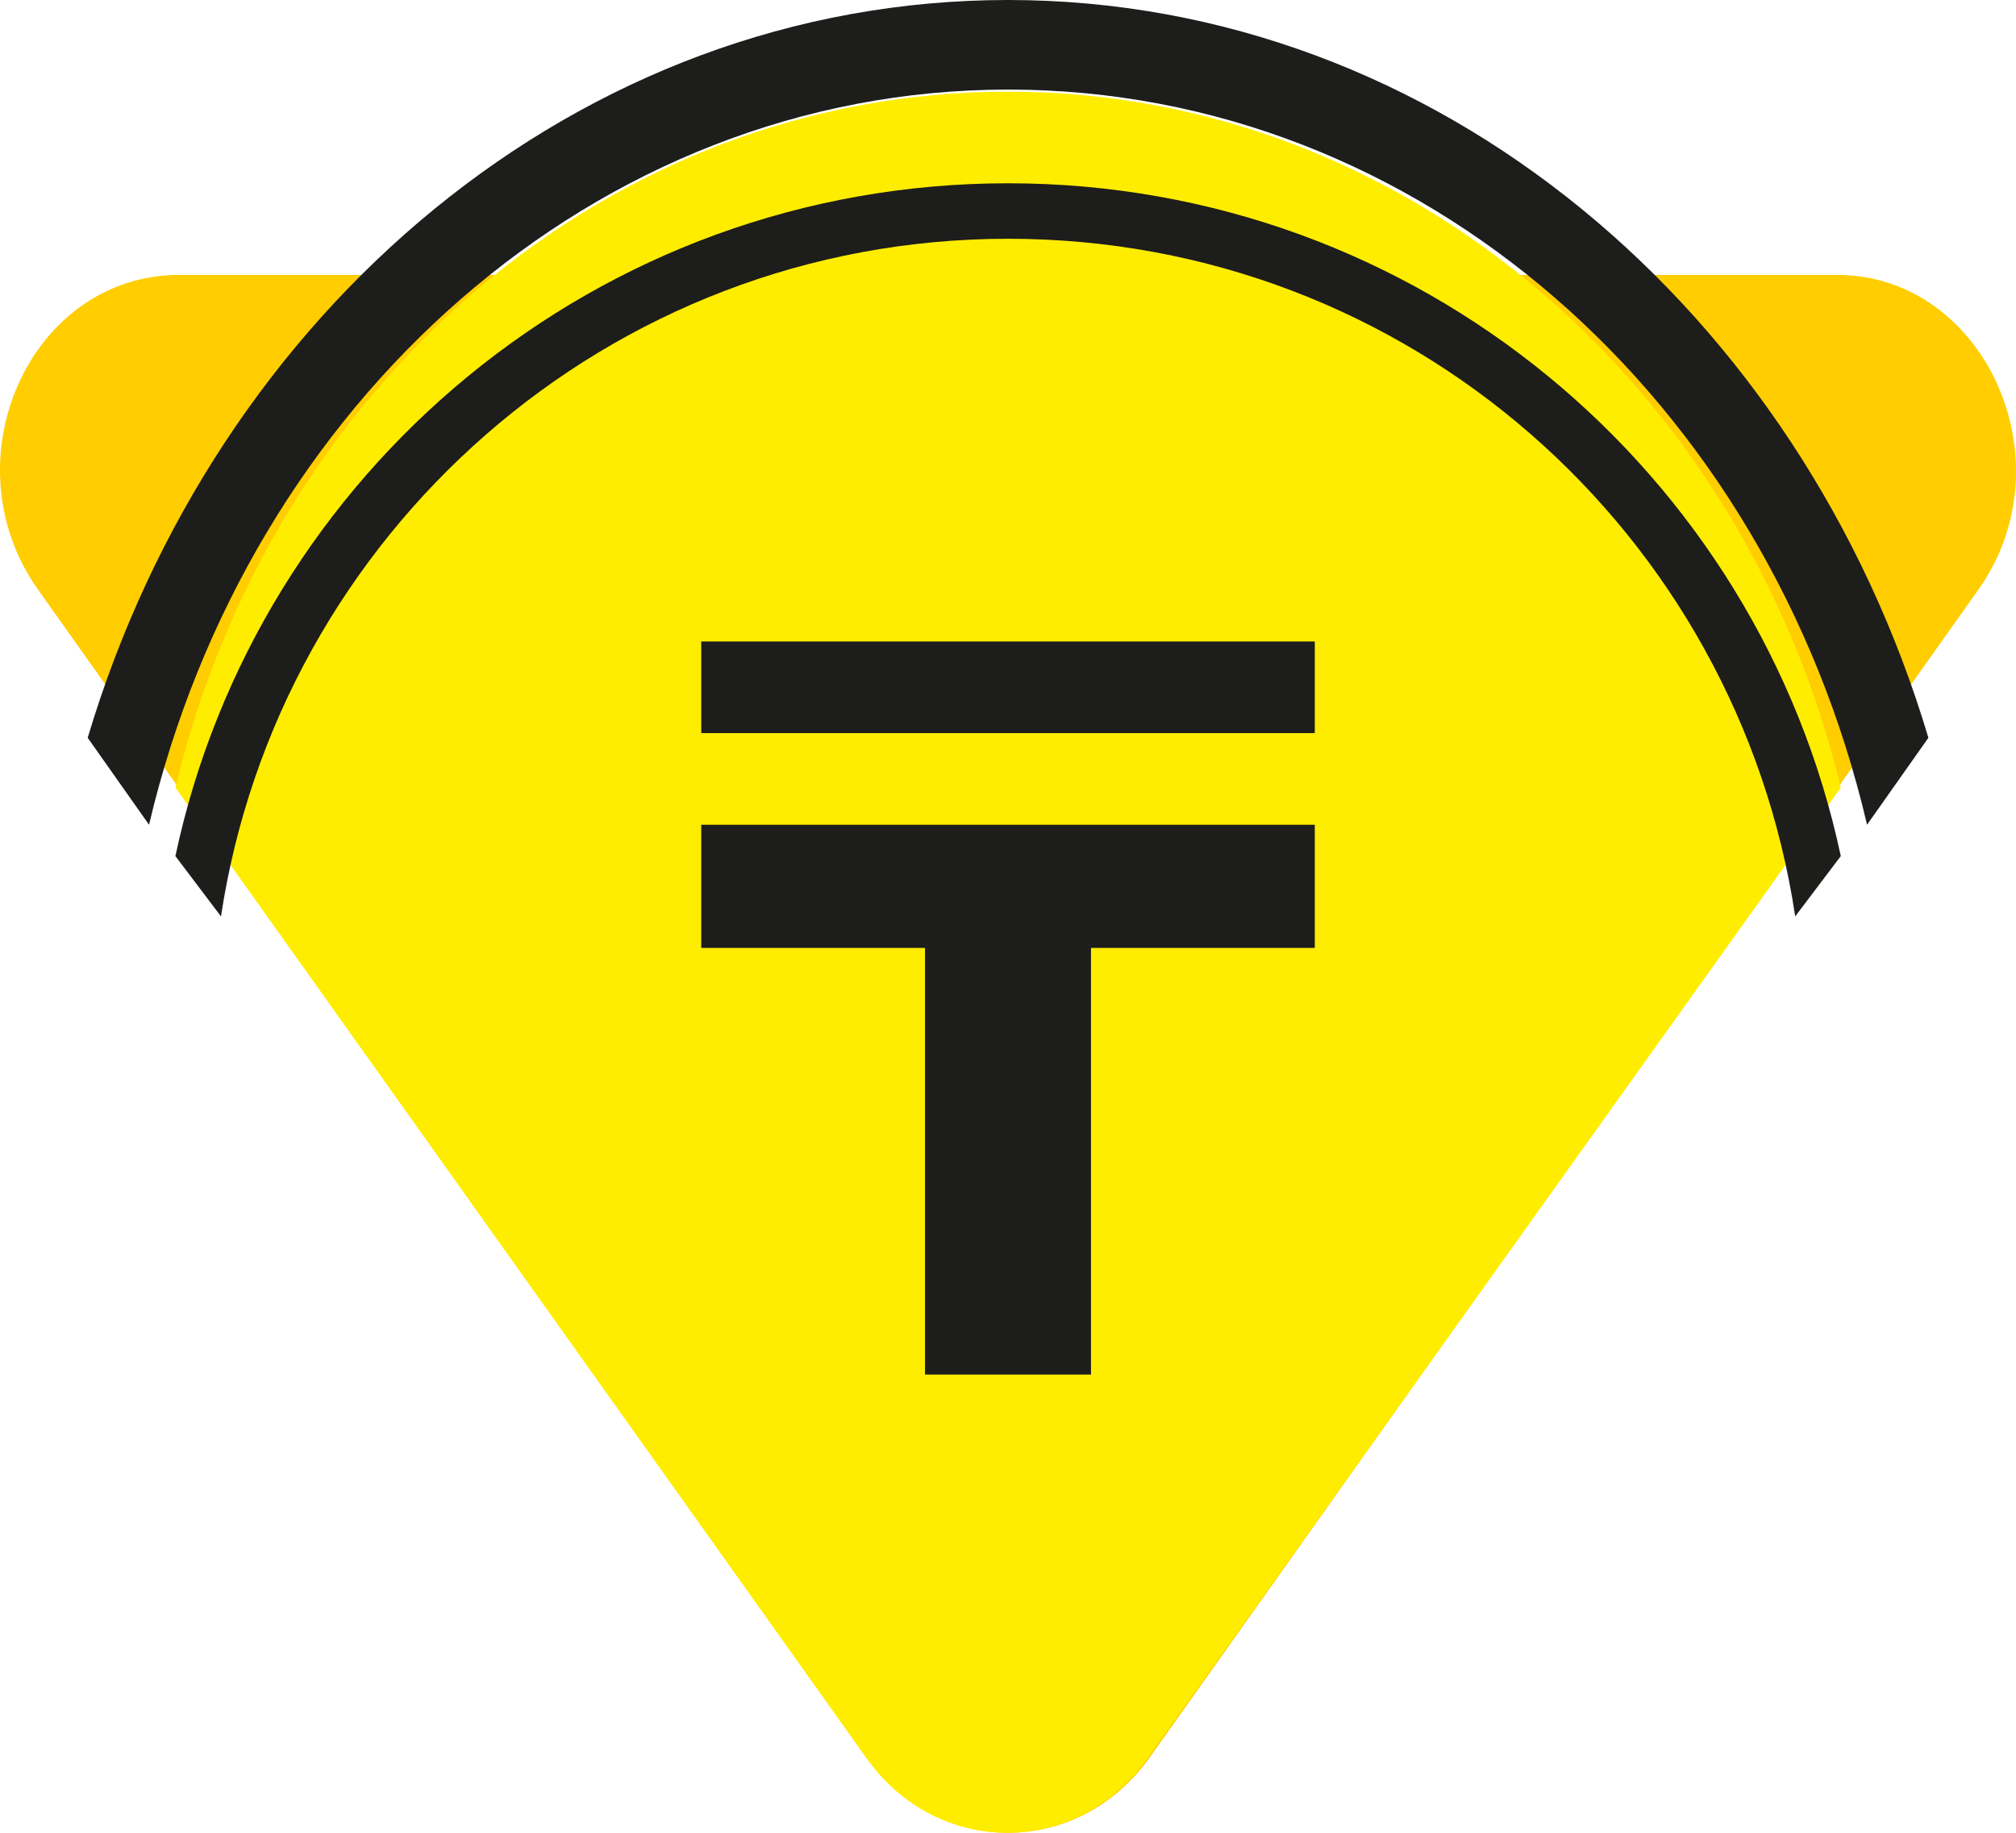
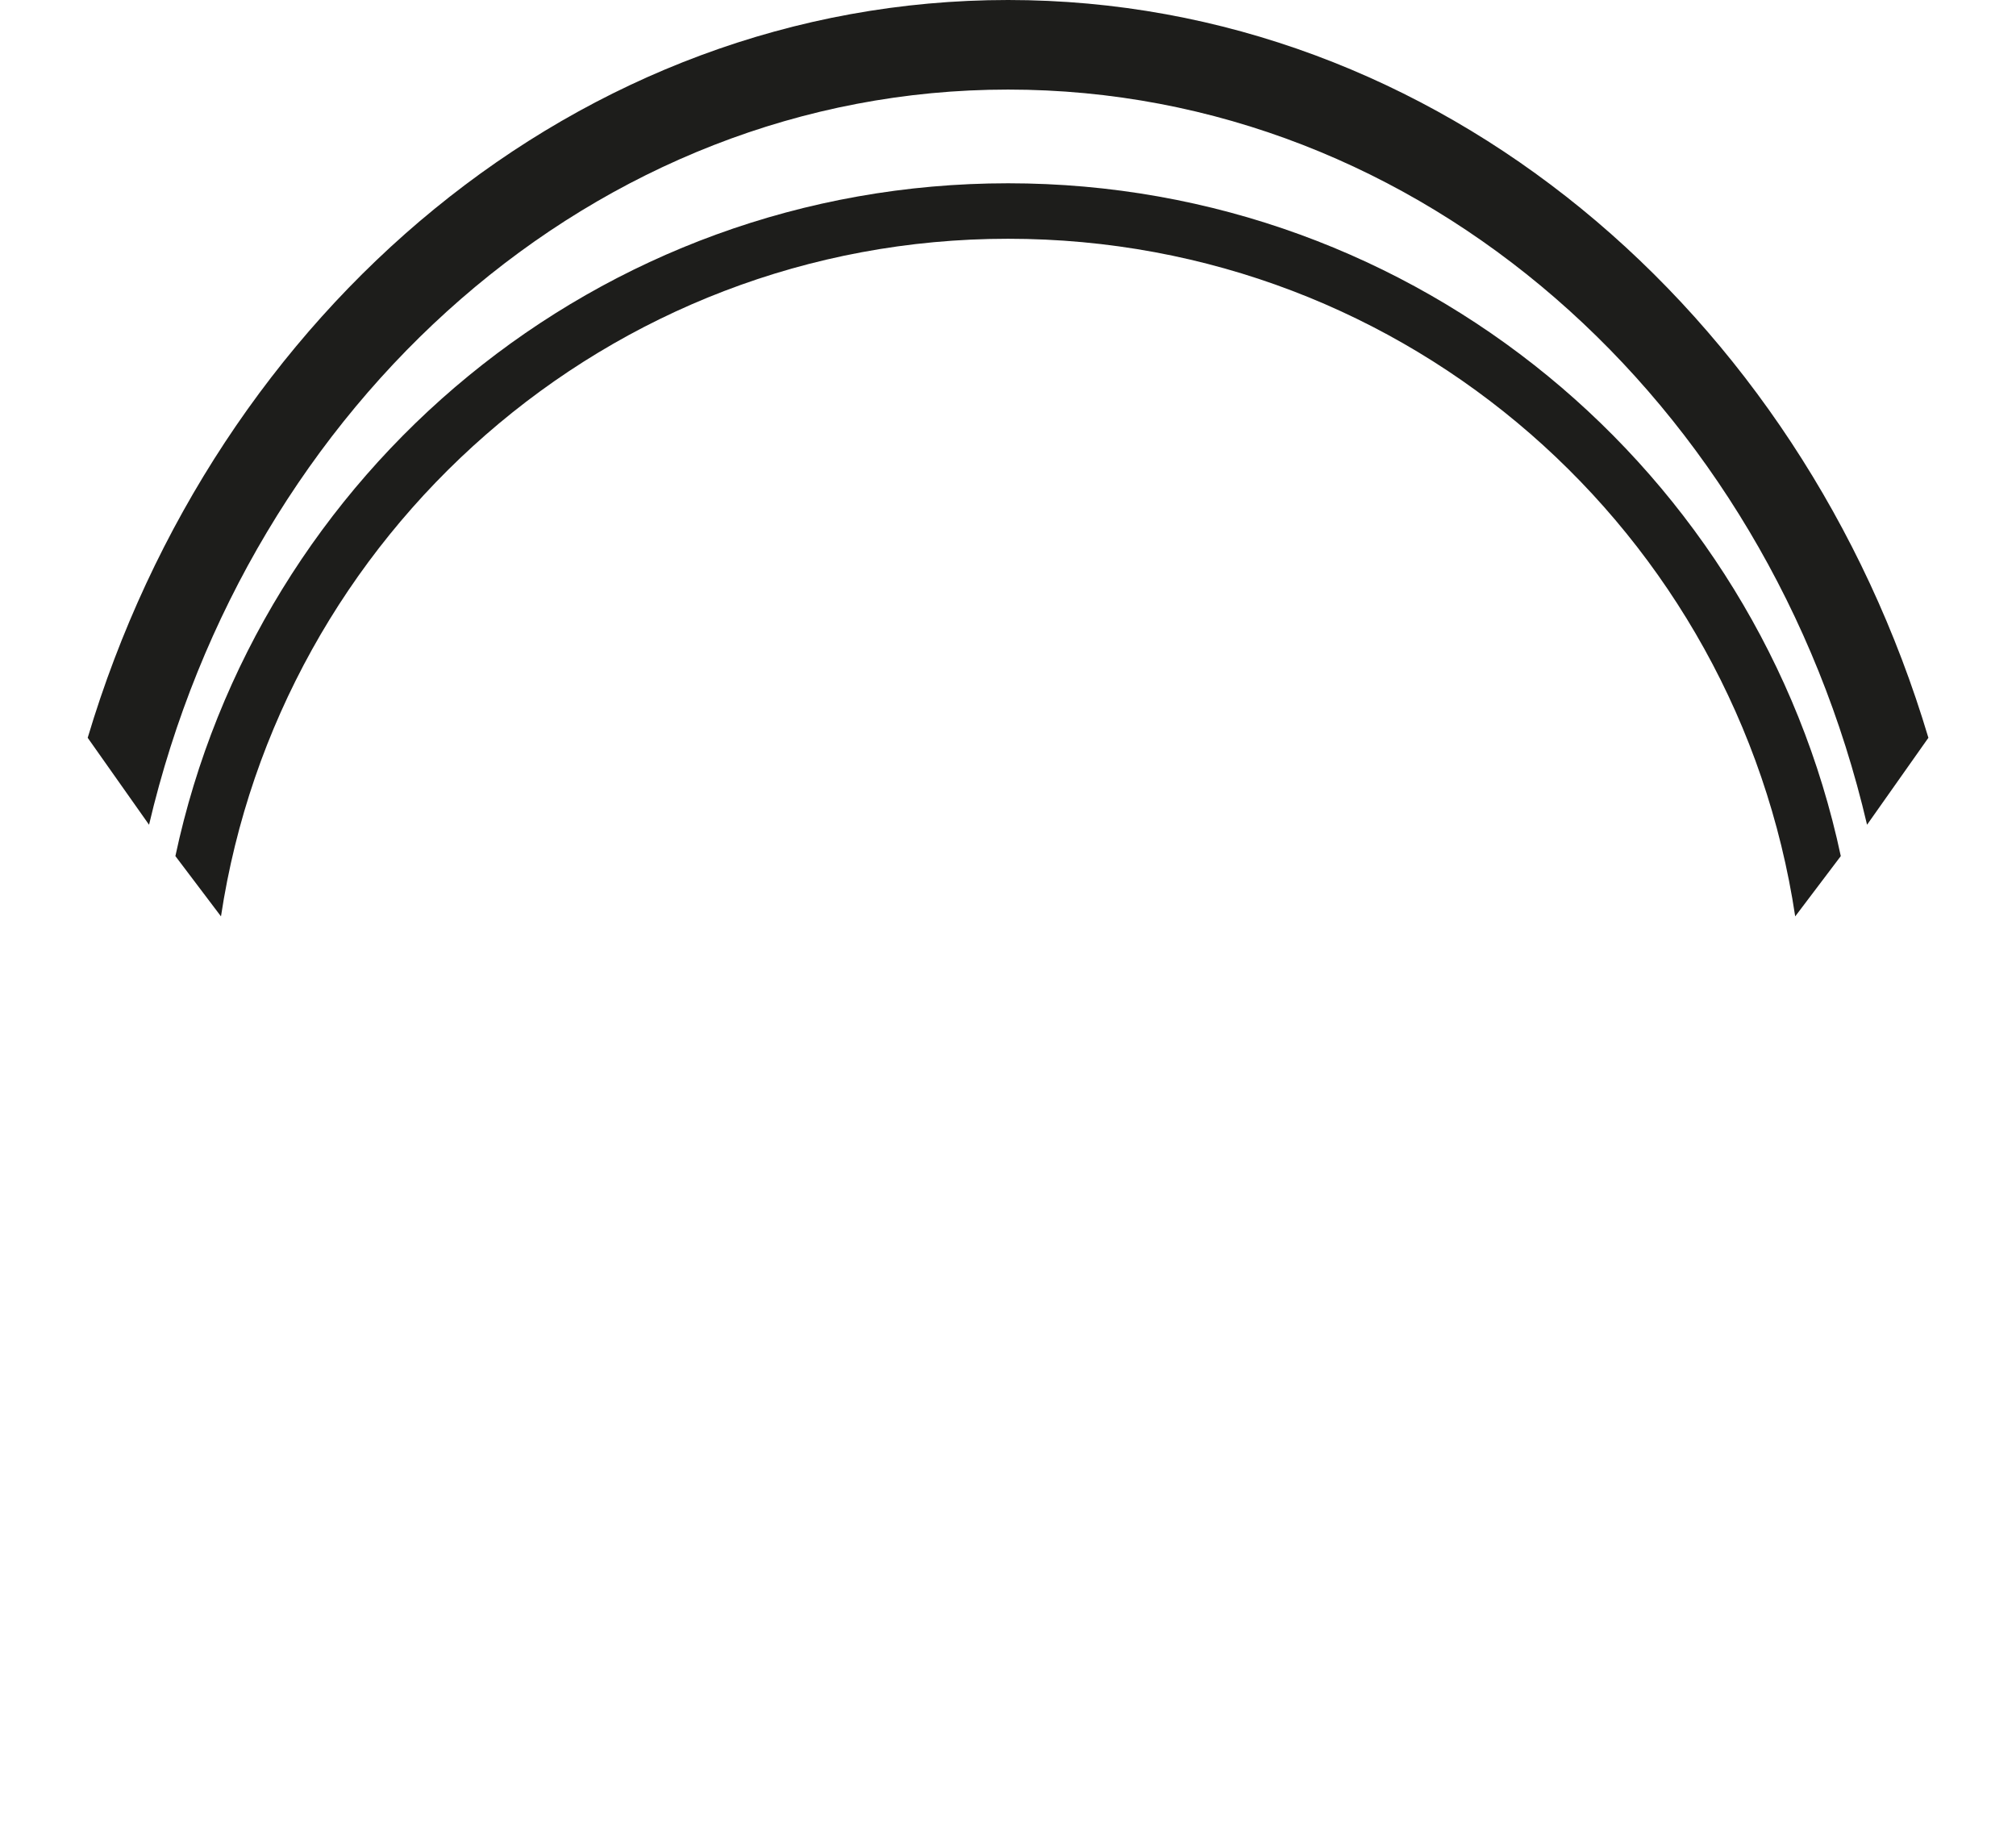
<svg xmlns="http://www.w3.org/2000/svg" width="44" height="40" viewBox="0 0 44 40" fill="none">
-   <path d="M3.914 6C0.643 6 -1.169 10.078 0.844 12.888L18.91 38.347C20.47 40.551 23.539 40.551 25.099 38.347L43.165 12.888C45.178 10.078 43.316 6 40.095 6H3.914Z" fill="#FFCD00" />
  <path d="M3.253 18C5.416 8.799 12.988 1.955 22.001 1.955C31.015 1.955 38.586 8.741 40.749 18L42.088 16.102C39.307 6.786 31.375 0 22.001 0C12.627 0 4.695 6.786 1.914 16.102L3.253 18Z" fill="#1D1D1B" />
-   <path d="M18.907 38.367C20.454 40.544 23.5 40.544 25.048 38.367L40.176 17.189C38.079 8.479 30.739 2 22.002 2C13.265 2 5.925 8.424 3.828 17.189L18.907 38.367Z" fill="#FFED00" />
-   <path d="M28.696 18V20.688H23.811V30H20.189V20.688H15.305V18H28.696Z" fill="#1D1D1B" />
-   <path d="M28.696 14H15.305V16H28.696V14Z" fill="#1D1D1B" />
  <path d="M4.823 20C6.08 11.684 13.255 5.211 22.002 5.211C30.748 5.211 37.924 11.632 39.181 20L40.176 18.684C38.395 10.316 30.958 4 22.002 4C13.046 4 5.609 10.316 3.828 18.684L4.823 20Z" fill="#1D1D1B" />
</svg>